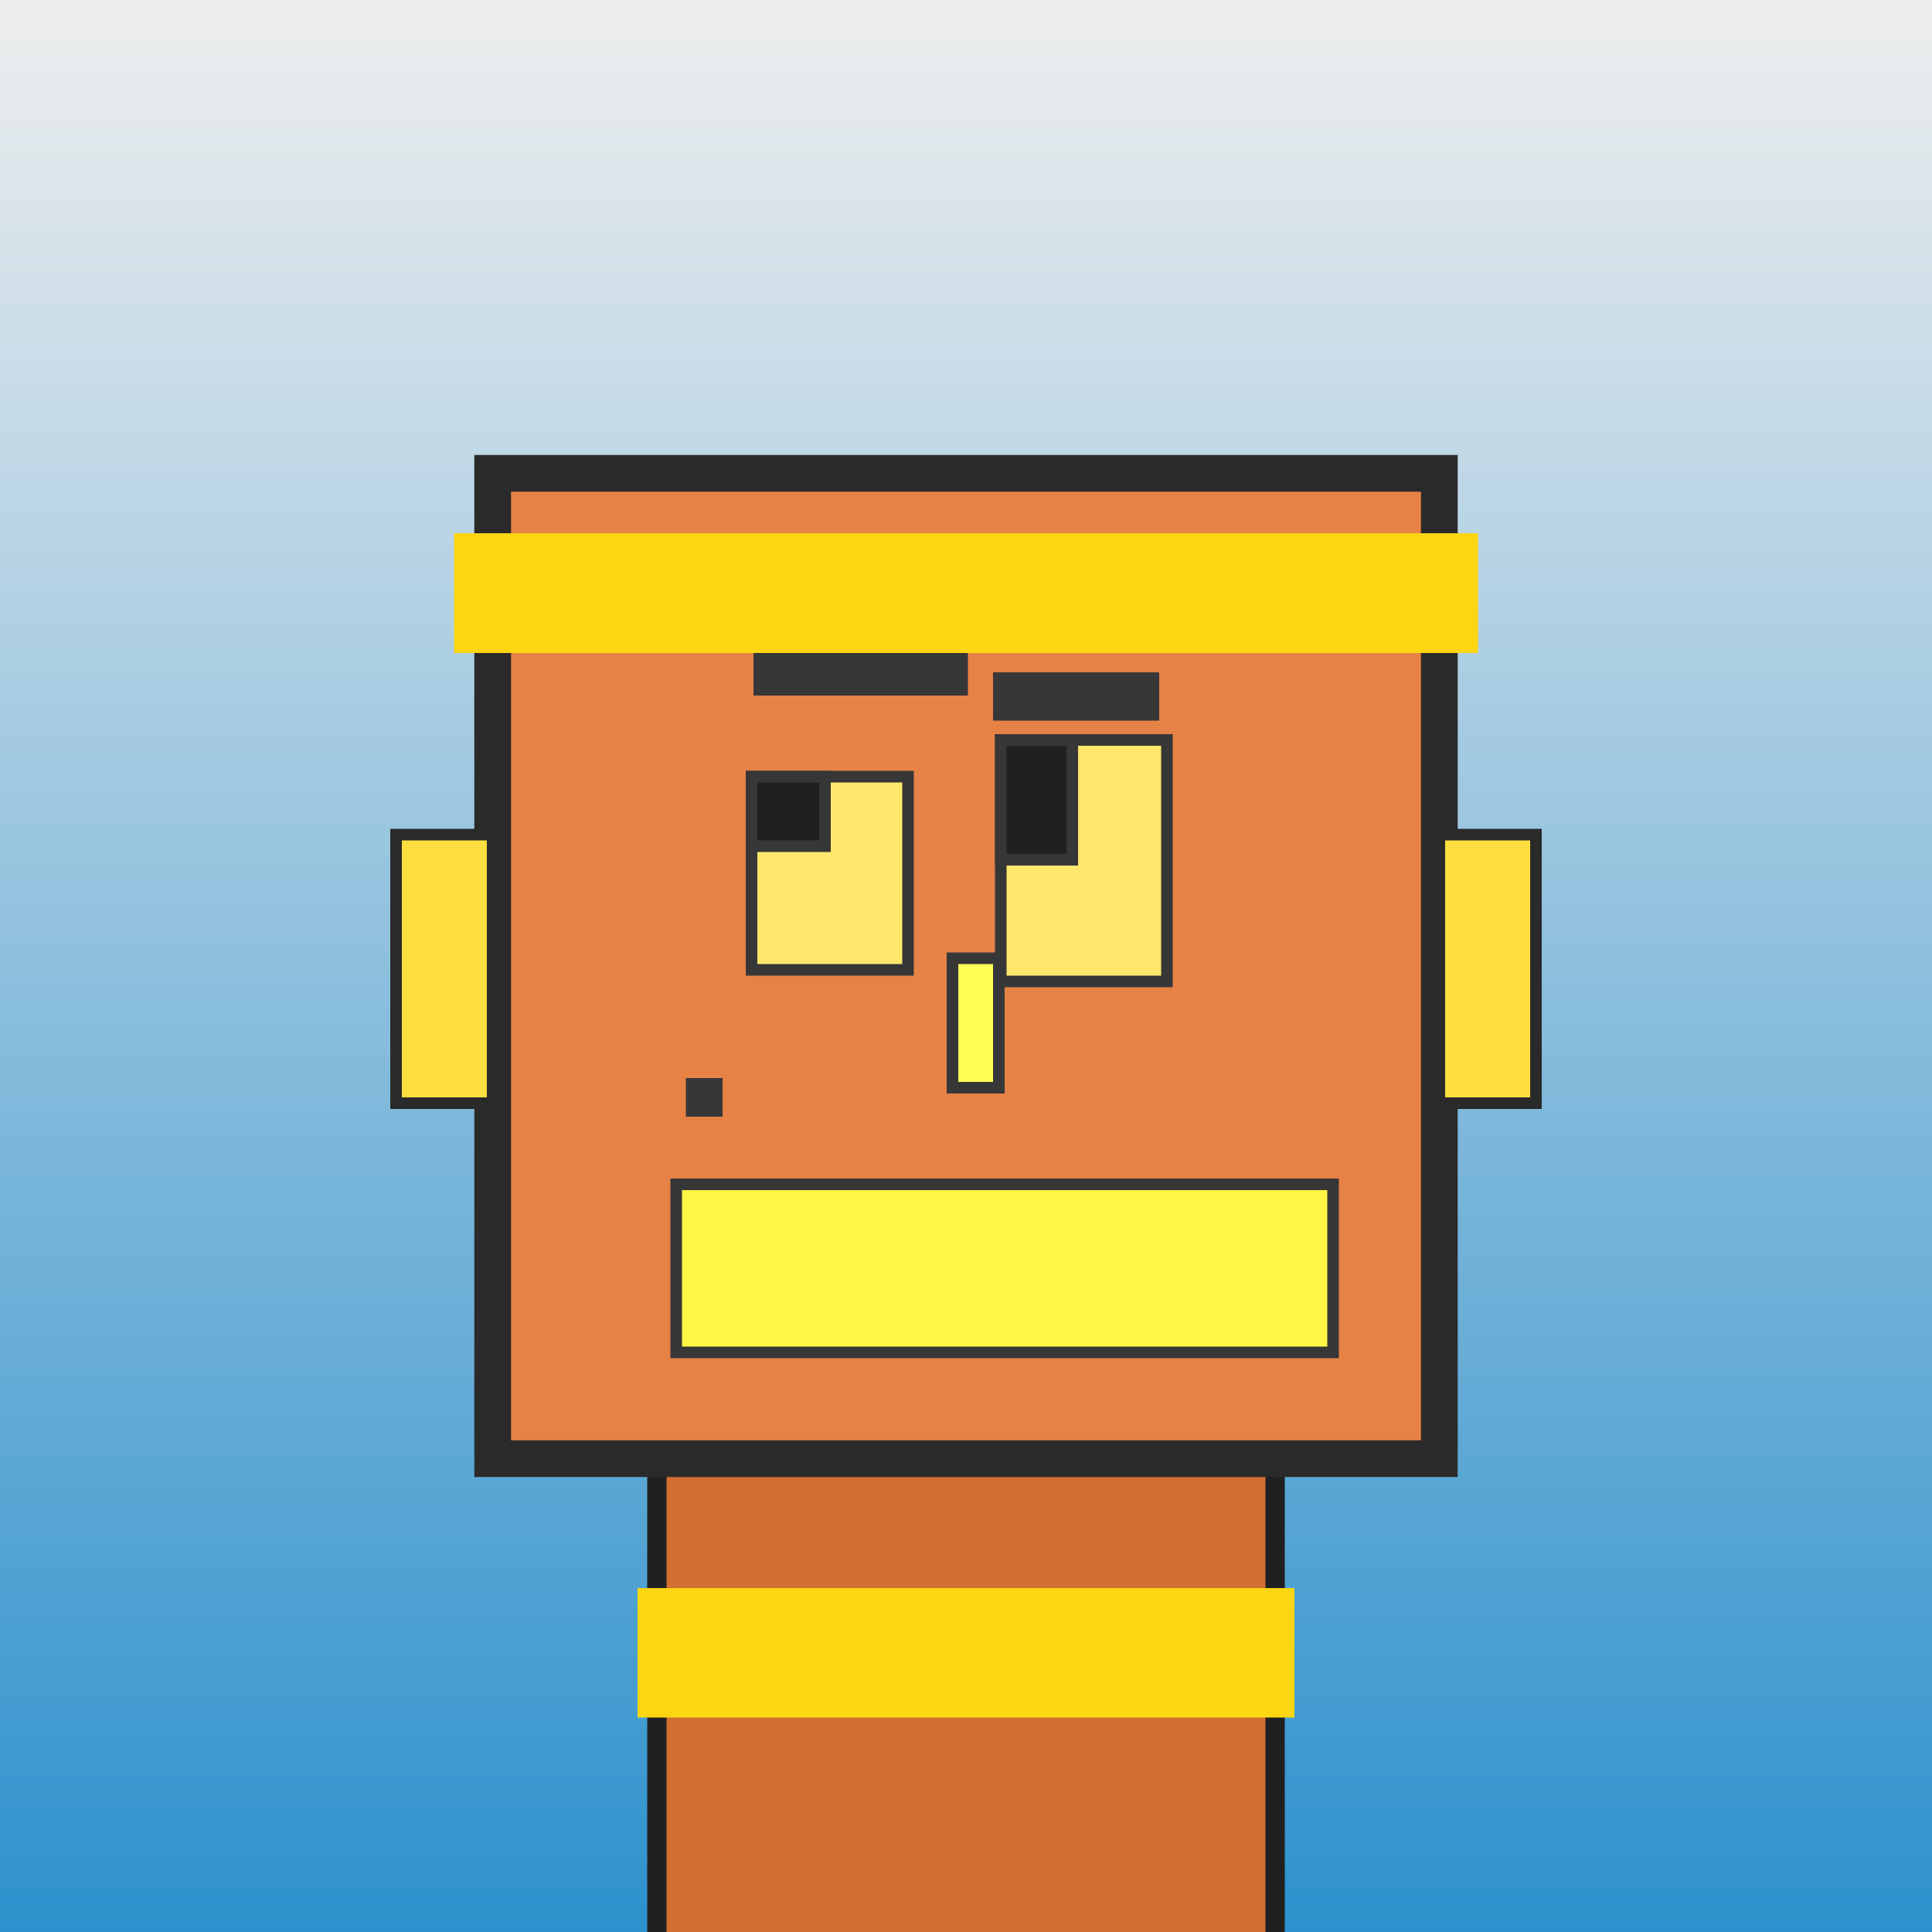
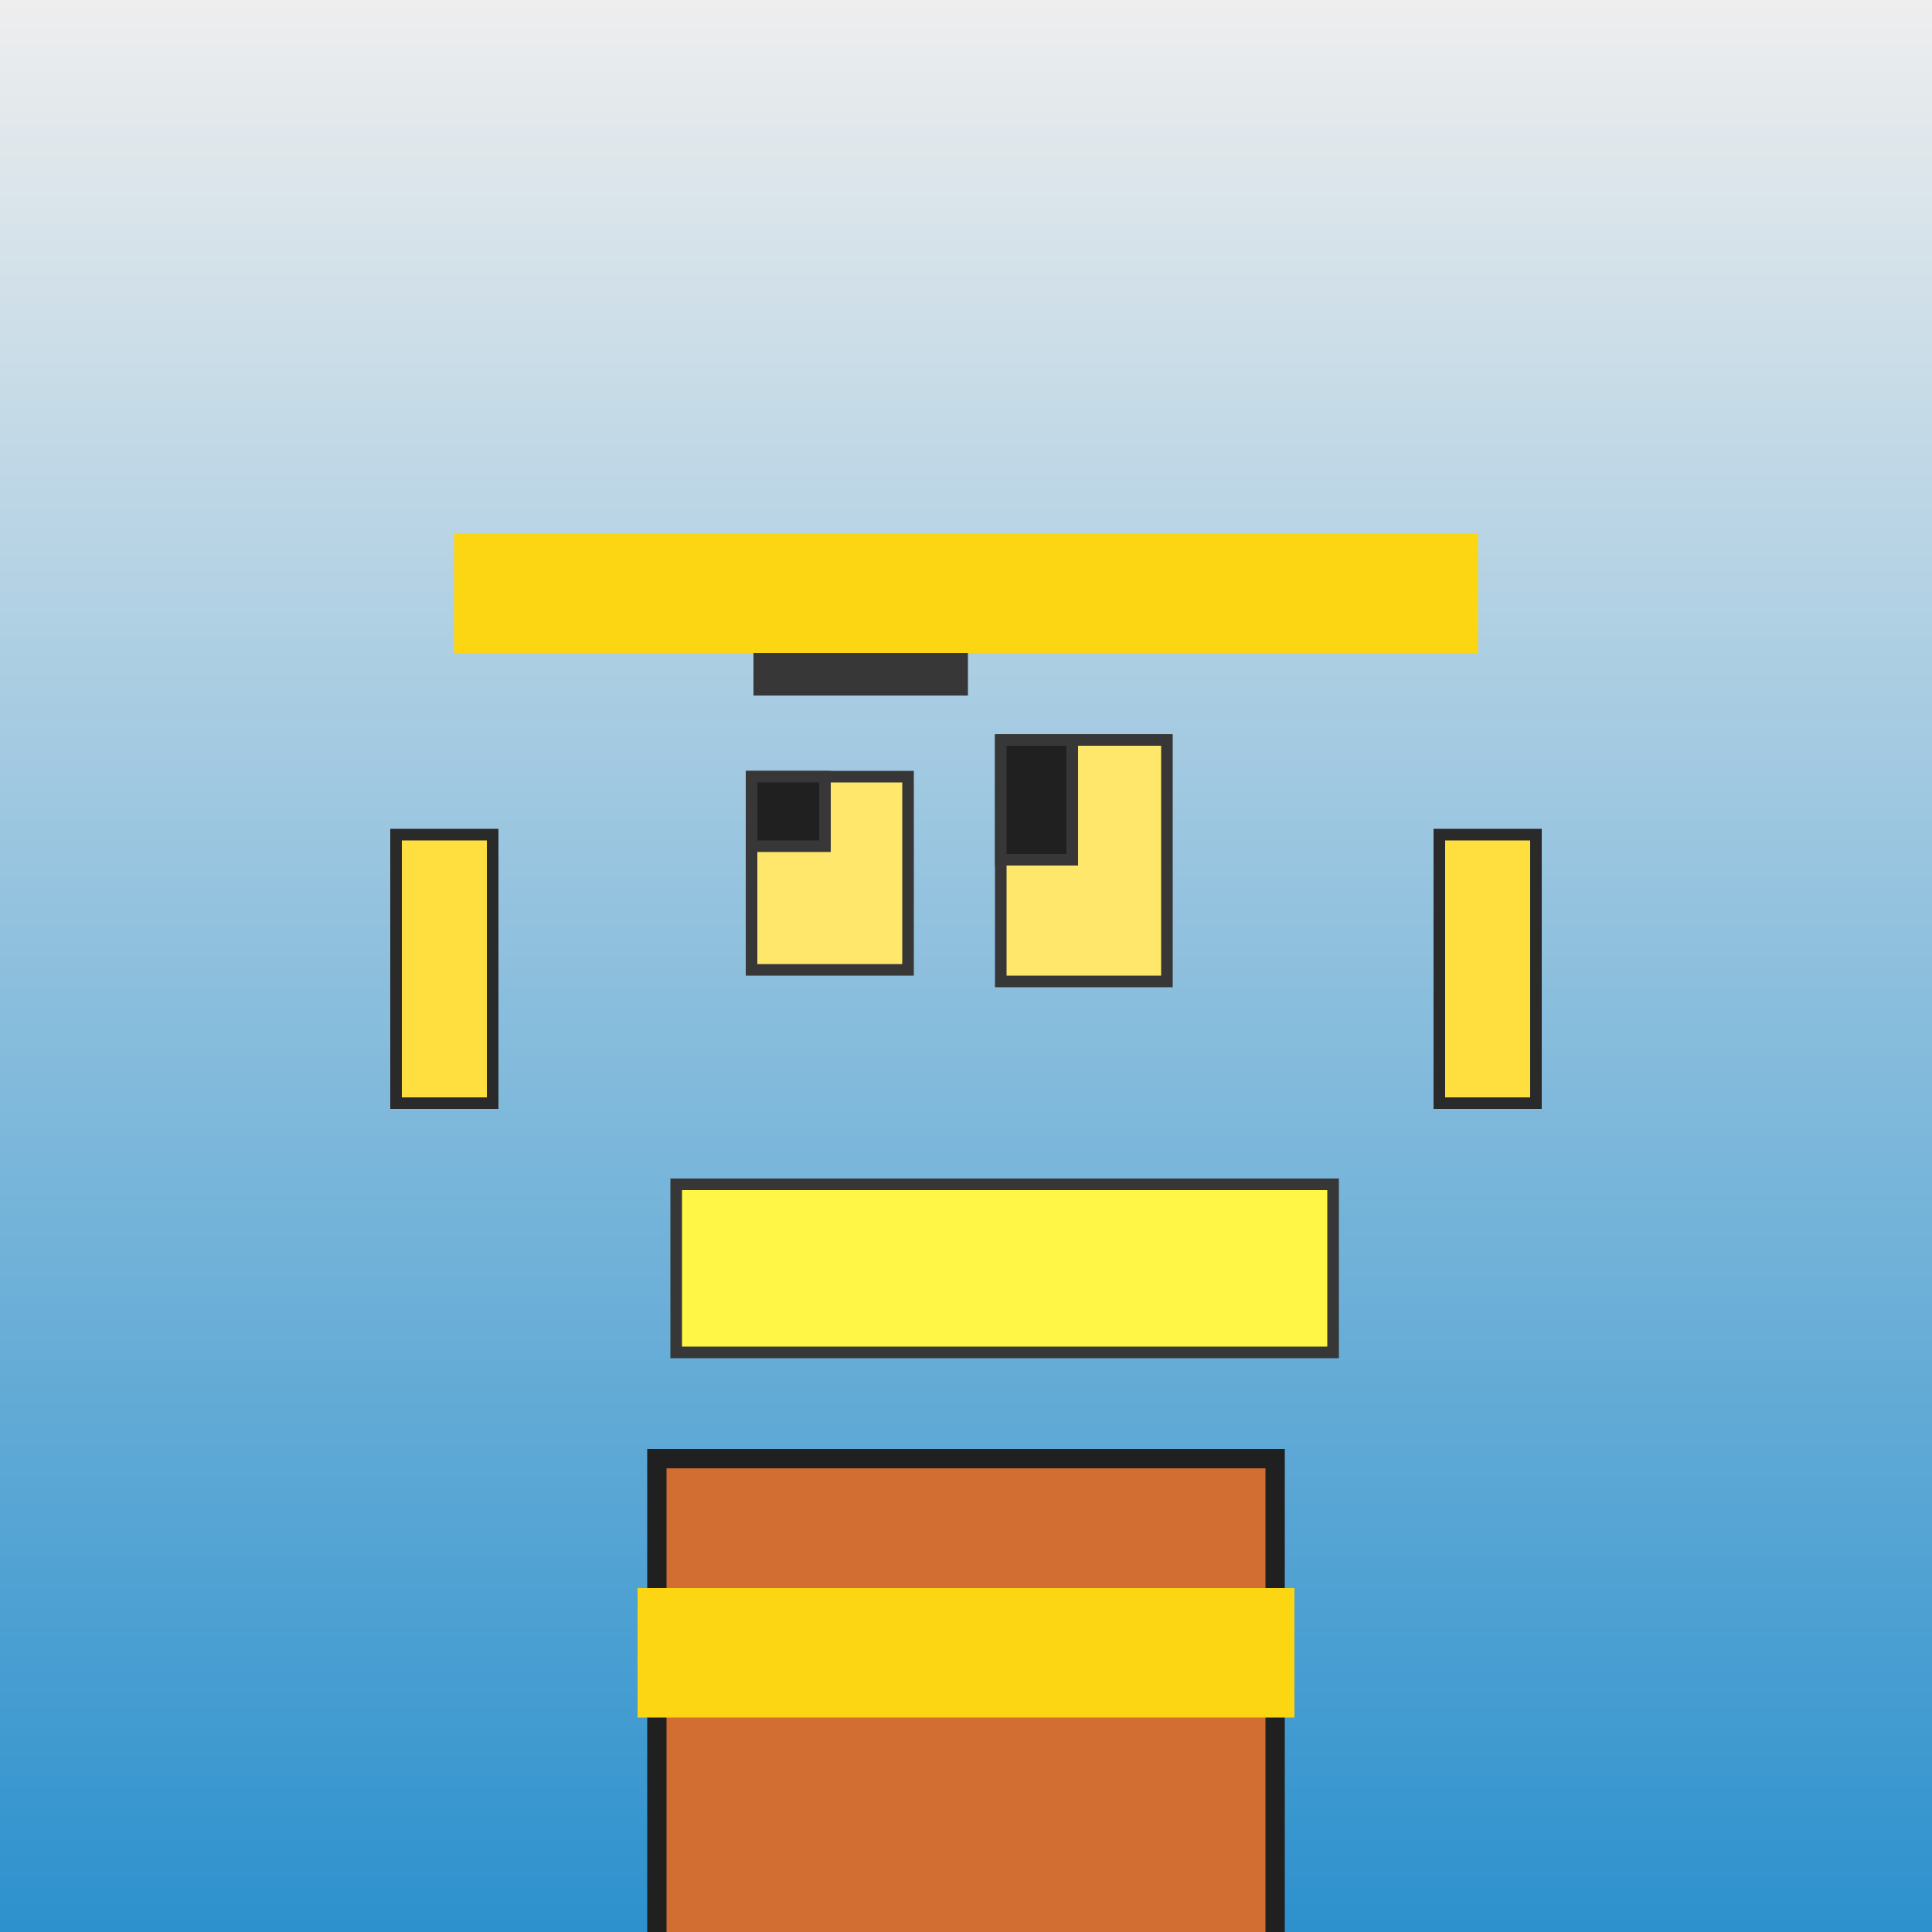
<svg xmlns="http://www.w3.org/2000/svg" viewBox="0 0 1000 1000">
  <rect x="0" y="0" width="1000" height="1000" fill="#808080" stroke="none" />
  <defs>
    <linearGradient gradientUnits="userSpaceOnUse" x1="500" y1="0" x2="500" y2="1000" id="bkStyle">
      <stop offset="0" style="stop-color: #eeeeee" />
      <stop offset="1" style="stop-color: rgb(45, 145, 205)" />
    </linearGradient>
  </defs>
  <rect id="background" width="1000" height="1000" style="fill: url(#bkStyle);" onclick="background.style.fill='rgba(0,0,0,0)'" />
  <rect x="340" y="755" width="320" height="255" style="fill: rgb(210, 110, 50); stroke-width: 10px; stroke: rgb(32, 32, 32);" />
-   <rect x="255" y="245" width="490" height="510" style="fill: rgb(230, 130, 70); stroke-width: 19px; stroke: rgb(42, 42, 42);" />
  <rect x="389" y="402" width="81" height="100" style="fill: rgb(322, 231, 108); stroke-width: 6px; stroke: rgb(55, 55, 55);" />
  <rect x="518" y="383" width="86" height="125" style="fill: rgb(322, 231, 108); stroke-width: 6px; stroke: rgb(55, 55, 55);" />
  <rect x="389" y="402" width="38" height="36" style="fill: rgb(32,32,32); stroke-width: 6px; stroke: rgb(55,55,55);" />
  <rect x="518" y="383" width="37" height="62" style="fill: rgb(32,32,32); stroke-width: 6px; stroke: rgb(55,55,55);" />
-   <rect x="493" y="496" width="24" height="67" style="fill: rgb(363, 254, 86); stroke-width: 6px; stroke: rgb(55, 55, 55);" />
  <rect x="205" y="432" width="50" height="139" style="fill: rgb(368, 223, 64); stroke-width: 6px; stroke: rgb(42, 42, 42);" />
  <rect x="745" y="432" width="50" height="139" style="fill: rgb(368, 223, 64); stroke-width: 6px; stroke: rgb(42, 42, 42);" />
  <rect x="390" y="335" width="111" height="25" style="fill: rgb(55, 55, 55); stroke-width: 0px; stroke: rgb(0, 0, 0);" />
-   <rect x="514" y="348" width="86" height="25" style="fill: rgb(55, 55, 55); stroke-width: 0px; stroke: rgb(0, 0, 0);" />
  <rect x="350" y="613" width="340" height="87" style="fill: rgb(391, 246, 69); stroke-width: 6px; stroke: rgb(55, 55, 55);" />
-   <rect x="355" y="558" width="19" height="20" style="fill: rgb(55, 55, 55); stroke-width: 0px; stroke: rgb(0, 0, 0);" />
  <rect x="235" y="276" width="530" height="62" style="fill: rgb(252, 214, 18); stroke-width: 0px; stroke: rgb(0, 0, 0);" />
  <rect x="330" y="822" width="340" height="67" style="fill: rgb(252,214,18);" />
</svg>